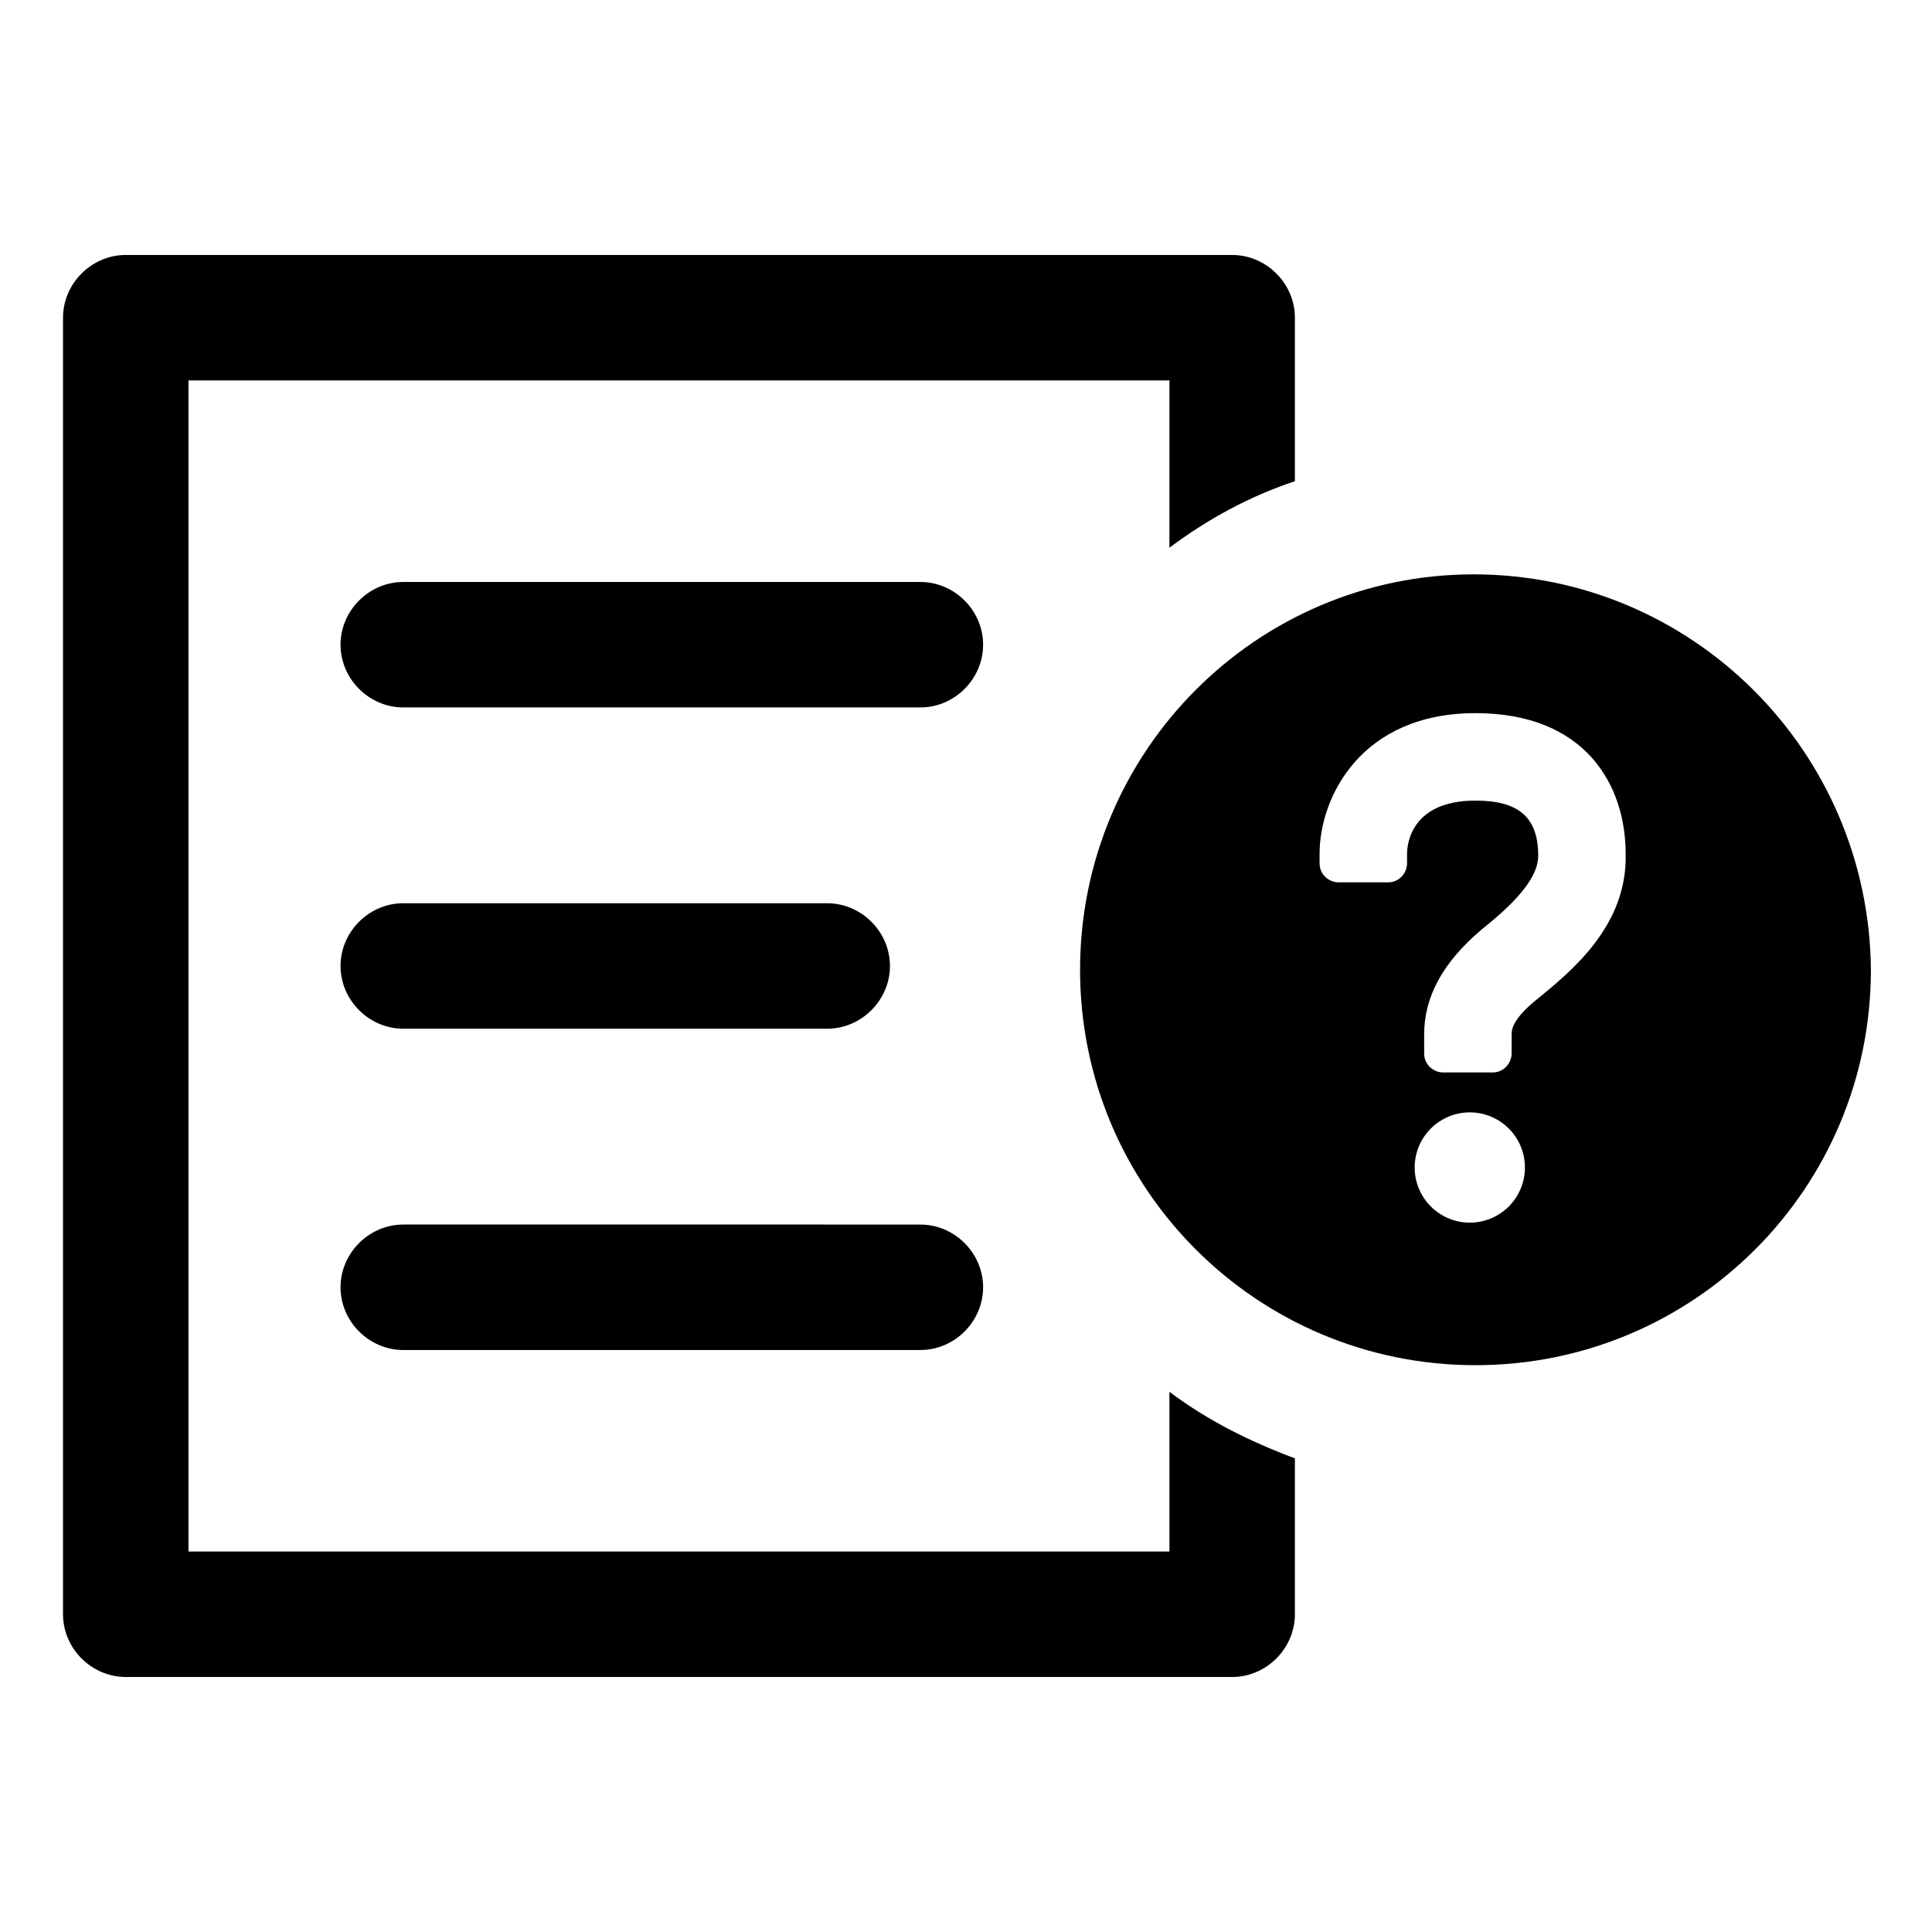
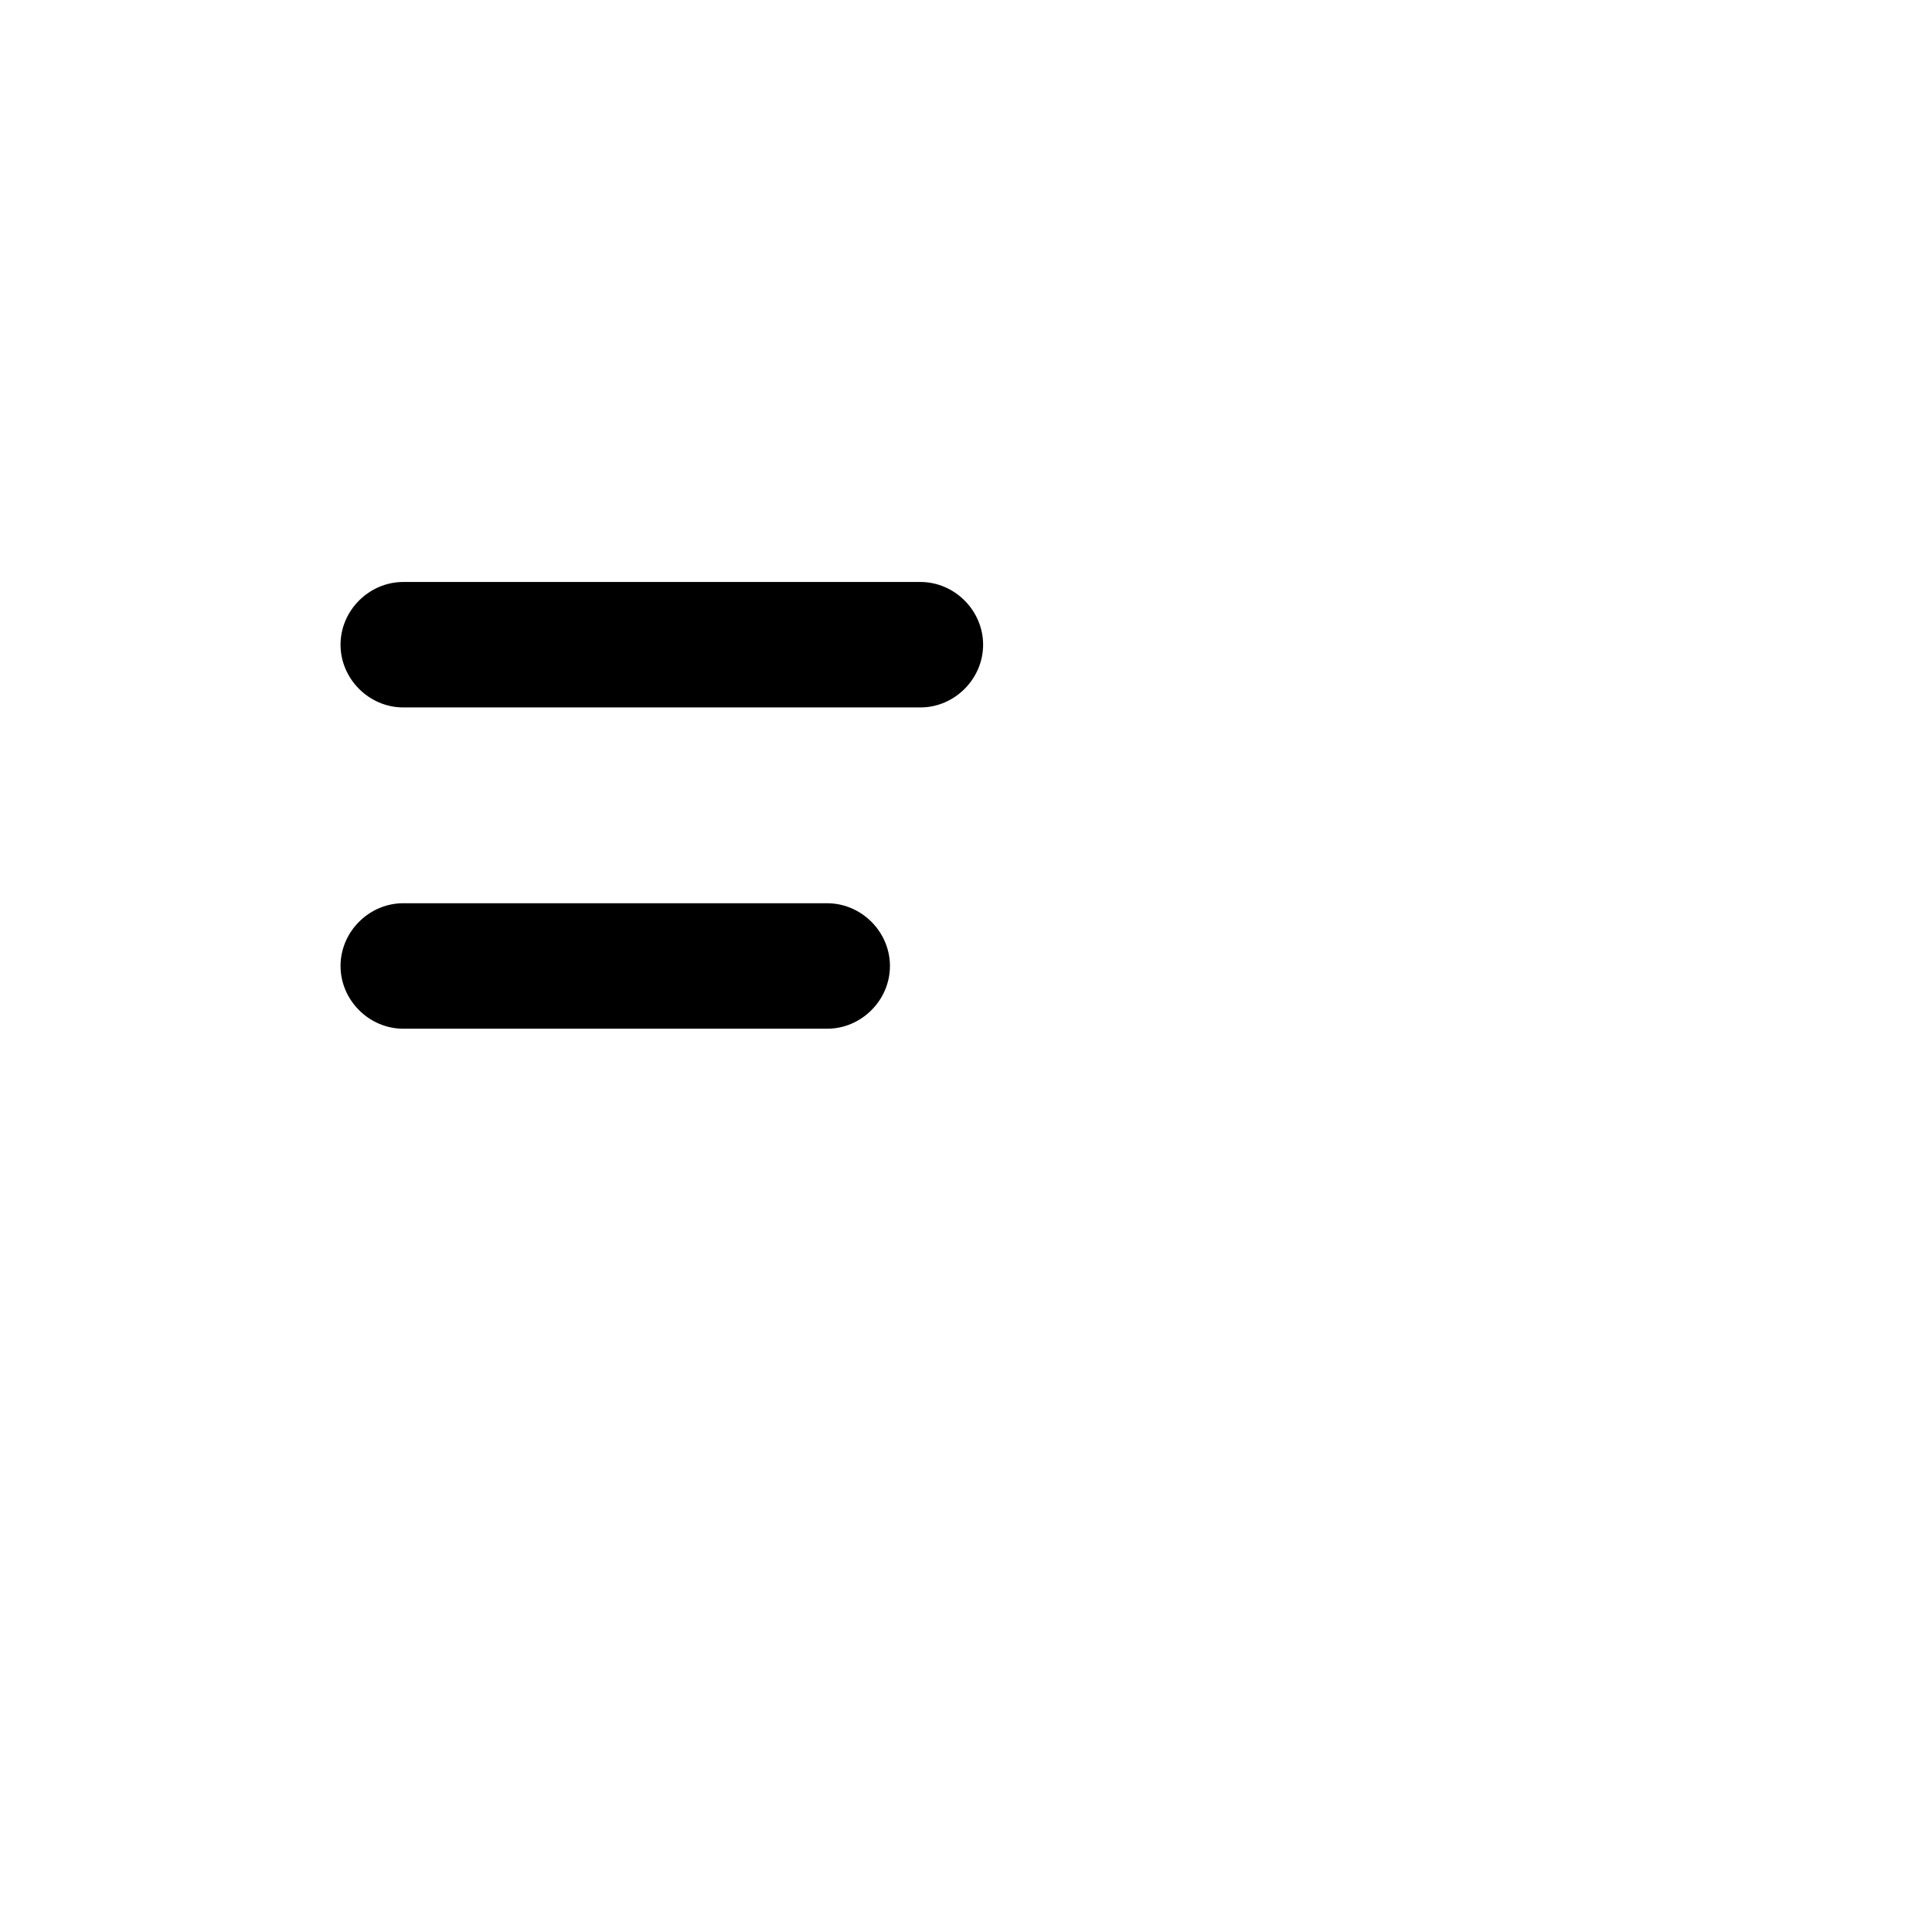
<svg xmlns="http://www.w3.org/2000/svg" fill="#000000" width="800px" height="800px" version="1.1" viewBox="144 144 512 512">
  <g>
-     <path d="m453.91 555.17h-259.96v-310.35h259.96v44.336c10.078-7.559 21.16-13.602 33.25-17.633v-43.328c0-9.07-7.559-16.625-16.625-16.625h-293.21c-9.07 0-16.625 7.559-16.625 16.625v343.6c0 9.07 7.559 16.625 16.625 16.625h293.21c9.07 0 16.625-7.559 16.625-16.625v-41.312c-12.09-4.535-23.176-10.078-33.25-17.633z" />
    <path d="m387.91 298.23h-137.04c-9.07 0-16.625 7.559-16.625 16.625 0 9.07 7.559 16.625 16.625 16.625h137.04c9.07 0 16.625-7.559 16.625-16.625 0-9.07-7.555-16.625-16.625-16.625z" />
    <path d="m250.87 416.62h112.35c9.07 0 16.625-7.559 16.625-16.625 0-9.07-7.559-16.625-16.625-16.625l-112.35-0.004c-9.07 0-16.625 7.559-16.625 16.625 0 9.07 7.555 16.629 16.625 16.629z" />
-     <path d="m250.87 501.77h137.04c9.07 0 16.625-7.559 16.625-16.625 0-9.07-7.559-16.625-16.625-16.625l-137.04-0.004c-9.07 0-16.625 7.559-16.625 16.625 0 9.07 7.555 16.629 16.625 16.629z" />
-     <path d="m534.52 296.21c-57.434 0-104.29 46.852-104.29 104.79 0 57.938 46.855 104.79 104.79 104.79s104.79-46.855 104.79-104.79c-0.504-57.941-47.359-104.79-105.3-104.79zm-1.008 171.8c-8.062 0-14.609-6.551-14.609-14.609 0-8.062 6.551-14.609 14.609-14.609 8.062 0 14.609 6.551 14.609 14.609 0 8.062-6.547 14.609-14.609 14.609zm18.137-59.449c-7.055 5.543-7.055 8.566-7.055 9.574v5.039c0 2.519-2.016 5.039-5.039 5.039h-13.098c-2.519 0-5.039-2.016-5.039-5.039v-5.039c0-10.078 5.039-19.145 15.113-27.711 7.559-6.047 15.113-13.098 15.113-19.648 0-10.078-5.039-14.609-16.625-14.609-18.137 0-18.137 13.098-18.137 14.105v2.519c0 2.519-2.016 5.039-5.039 5.039h-13.098c-2.519 0-5.039-2.016-5.039-5.039v-2.519c0-15.113 11.082-37.281 41.312-37.281 29.223 0 39.801 19.145 39.801 37.281 0.508 19.145-14.605 31.238-23.172 38.289z" />
  </g>
</svg>